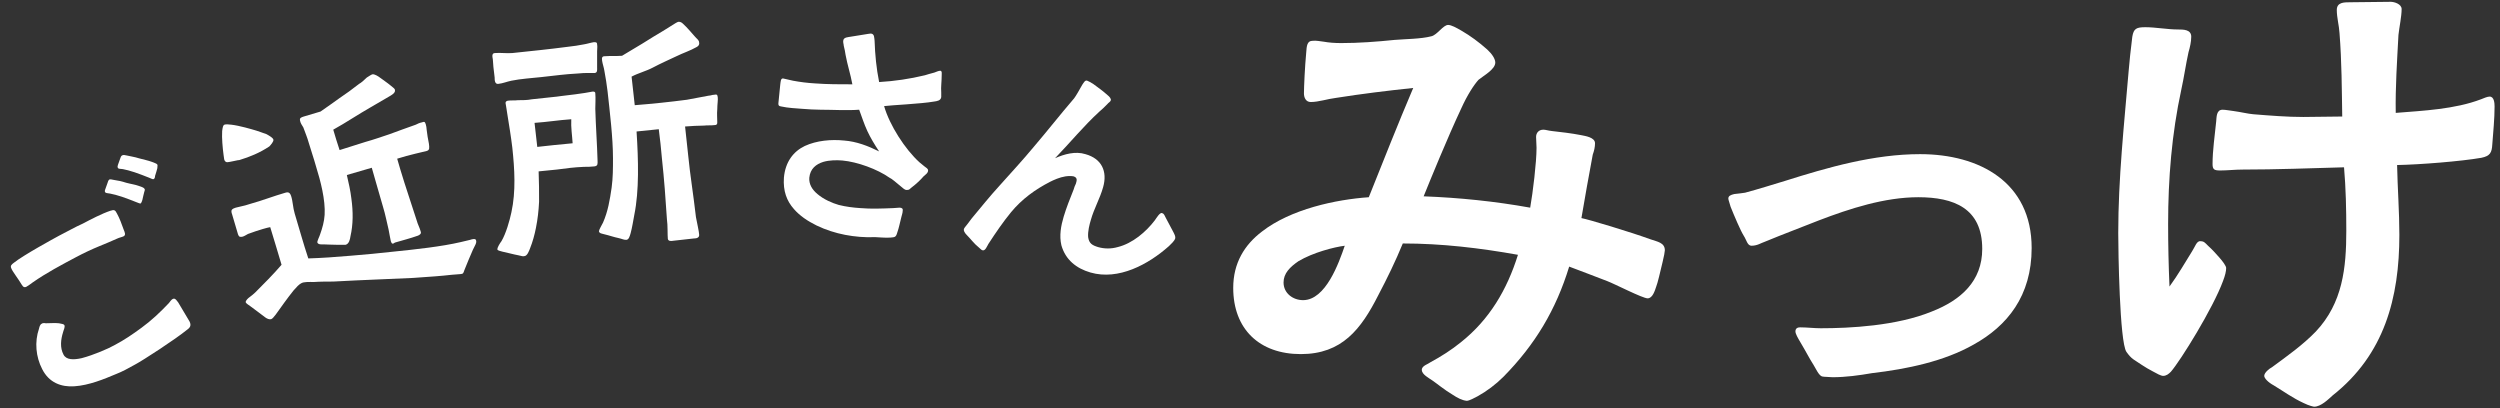
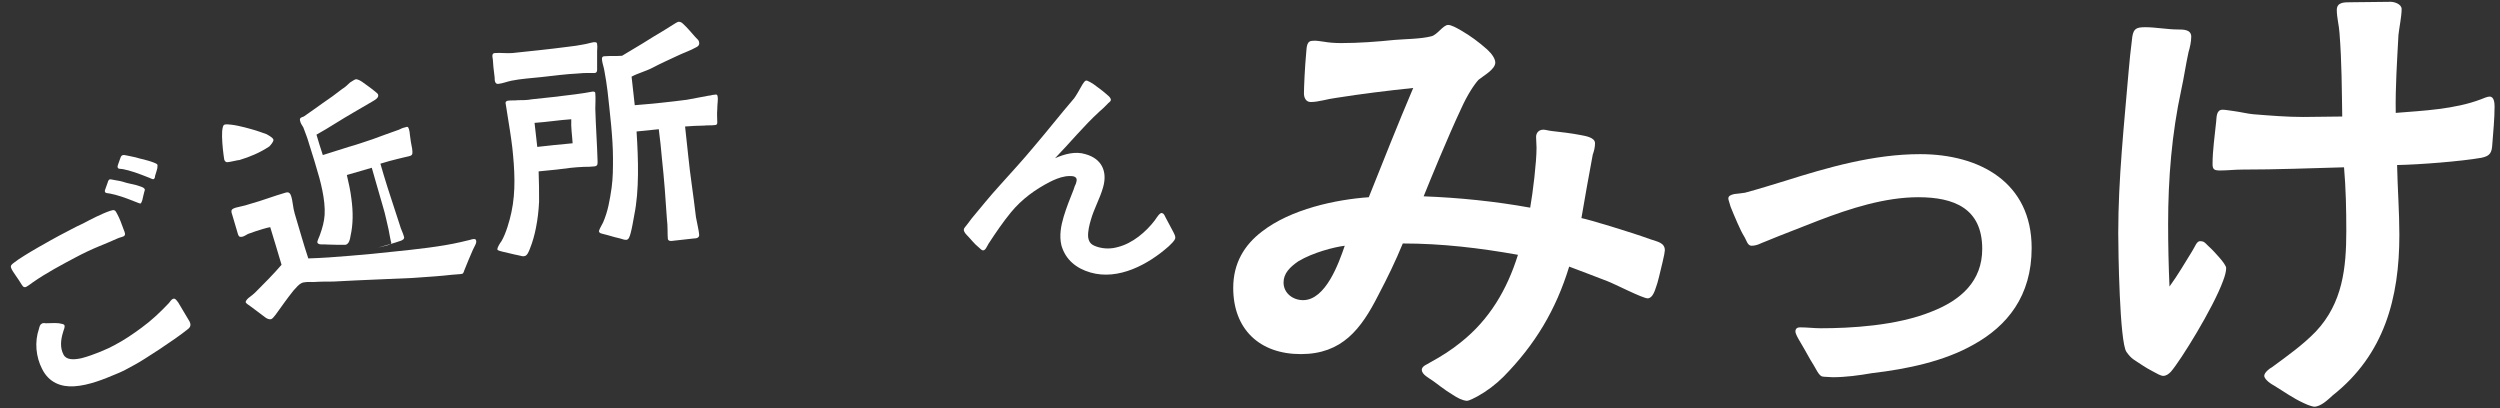
<svg xmlns="http://www.w3.org/2000/svg" version="1.1" id="_レイヤー_2" x="0px" y="0px" viewBox="0 0 551.4 90" style="enable-background:new 0 0 551.4 90;" xml:space="preserve">
  <rect x="0" y="0" width="551.4" height="90" fill="#333333" stroke="none" />
  <style type="text/css">
	.st0{fill:#FFFFFF;}
</style>
  <g id="_レイヤー_1-2">
    <g>
      <path class="st0" d="M320.3,87c-1.7-1-3.5-2.5-4.4-3.1c-0.7-0.5-2.3-1.3-2.3-2.3v-0.2c0.2-0.8,1.4-1.1,1.9-1.5    c2.4-1.3,4.6-2.7,6.7-4.4c6.3-5,10.2-11.6,12.6-19.3c-8.4-1.5-16.8-2.5-25.4-2.5c-1.6,3.9-3.4,7.6-5.4,11.4c-3.8,7.5-8,13-17.1,13    c-9.1,0-14.9-5.5-14.9-14.6c0-5.5,2.5-9.5,6.3-12.4c6.4-5,16.4-7.1,23.6-7.6c3.2-8,6.4-16.1,9.8-24.1c-5.7,0.6-11.4,1.3-17.1,2.2    c-1.7,0.2-3.8,0.9-5.5,0.9c-1.1,0-1.5-1-1.5-1.9c0-1.3,0.2-5.9,0.5-9c0.1-1.5,0.2-2.6,1.4-2.6c0.7-0.1,1.7,0.1,2.5,0.2    c1.1,0.2,2.4,0.3,3.8,0.3c3.9,0,7.9-0.3,11.8-0.7c2.4-0.2,5.8-0.2,8.1-0.8c1.3-0.3,2.6-2.5,3.7-2.5c0.7,0,1.8,0.6,3,1.3    c1.9,1.1,3.8,2.5,5.6,4.1c1.1,1,1.8,2.1,1.8,2.9c0,1.5-2.6,2.9-3.7,3.8c-1,1.1-2.5,3.4-3.8,6.3c-3.1,6.6-6.8,15.7-8.3,19.4    c7.9,0.3,15.7,1.1,23.5,2.5c0.6-3.4,1.4-10,1.4-13.2c0-0.8-0.1-1.6-0.1-2.4c0-0.9,0.6-1.6,1.6-1.6c0.5,0,1,0.2,1.9,0.3    c1.8,0.2,4.4,0.5,6.4,0.9c1,0.2,3.1,0.5,3.1,1.8c0,0.8-0.2,1.7-0.5,2.5c-0.9,4.7-1.7,9.4-2.5,14c1.6,0.3,10.6,3,15.3,4.7    c1.4,0.5,3.1,0.7,3.1,2.4c0,0.3-0.2,1.4-0.5,2.6c-0.5,2.1-1.1,4.7-1.4,5.4c-0.3,0.9-0.8,2.6-1.9,2.6c-1.1,0-7.3-3.2-8.9-3.8    c-2.9-1.1-5.7-2.2-8.4-3.2c-2.9,9.5-7.5,17.2-14.5,24.3c-1.7,1.7-3.7,3.2-5.7,4.3c-0.6,0.3-1.8,1-2.4,1    C322.5,88.3,321.5,87.8,320.3,87L320.3,87z M296.6,54.2c-2.4,0.3-7,1.5-10.2,3.4c-1.9,1.3-3.3,2.7-3.3,4.7c0,2.4,2.1,3.9,4.3,3.9    C292.4,66.2,295.3,58,296.6,54.2z" />
      <path class="st0" d="M401.8,83c-0.7-0.3-1.3-1.7-1.8-2.5c-0.9-1.4-1.7-3-2.9-5c-0.6-1-1.1-1.9-1.1-2.4c0-0.7,0.5-0.9,1-0.9    c1.6,0,3.1,0.2,4.6,0.2c6.3,0,16.7-0.5,24.5-3.7c6.4-2.5,11.1-6.7,11.1-13.8c0-9-6.3-11.4-14.1-11.4c-7.4,0-15.1,2.5-21.9,5.1    c-4,1.6-7.8,3-11.9,4.7c-0.9,0.3-1.7,0.9-3,0.9c-0.9,0-1.1-1.3-1.7-2.2c-0.7-1.1-2.1-4.4-2.9-6.4c-0.2-0.8-0.5-1.5-0.5-1.8    c0-0.6,0.5-0.8,1.3-1c0.8-0.1,1.9-0.2,2.4-0.3c3-0.8,5.8-1.7,8.8-2.6c9.5-3,19.6-5.9,29.8-5.9c13.1,0,24.6,6.2,24.6,20.7    c0,10.6-5.4,17.2-12.8,21.3c-6.5,3.7-14.7,5.4-22.4,6.3c-2.9,0.5-5.8,0.9-8.7,0.9C402.3,83.1,402.1,83.1,401.8,83L401.8,83z" />
      <path class="st0" d="M474.8,81.9c-1.6-0.8-3.4-2.1-4.2-2.6c-0.7-0.5-1.1-1-1.6-1.7c-1.5-2.2-1.8-22.4-1.8-26.2    c0-12,1.3-24,2.3-35.8c0.1-1.4,0.5-5.2,0.8-7.5c0.3-1.8,0.9-2.1,2.9-2.1c2.2,0,4.9,0.5,7.1,0.5c1.3,0,3,0,3,1.6    c0,1.1-0.3,2.4-0.6,3.4c-0.6,2.7-1,5.6-1.6,8.3c-2.1,9.7-2.9,19.6-2.9,29.6c0,4.6,0.1,9.2,0.3,13.8c1.9-2.6,3.5-5.4,5-7.8    c0.6-0.9,1-2.3,1.8-2.2c0.8,0,1,0.3,1.7,1c0.9,0.8,1.7,1.7,2.5,2.6c0.8,0.9,1.5,1.9,1.5,2.3c0,0.7-0.2,1.6-0.7,2.9    c-2.2,6-9.4,17.6-11.5,20c-0.5,0.5-1,0.9-1.7,0.9C476.6,82.9,475.7,82.4,474.8,81.9L474.8,81.9z M508.1,88.9    c-2.4-1.1-4.3-2.5-6.6-3.9c-1.3-0.7-2.1-1.6-2.1-2.1c0-0.7,1.1-1.6,1.7-1.9c3.4-2.5,6.8-4.9,9.7-7.9c5.9-6.3,6.7-14,6.7-22.2    c0-4.7-0.1-9.4-0.5-14c-7.4,0.2-14.9,0.5-22.4,0.5c-1.7,0-3.3,0.2-4.9,0.2c-1.3,0-1.7-0.2-1.7-1.4c0-3.1,0.5-6.3,0.8-9.4    c0.1-0.9,0-2.6,1.4-2.6c0.7,0,1.6,0.2,2.5,0.3c1.5,0.2,3.1,0.6,4.3,0.7c3.8,0.3,7.4,0.6,11,0.6c2.9,0,5.7-0.1,8.6-0.1    c-0.1-6-0.1-12.1-0.6-18.4c-0.1-1.7-0.6-3.4-0.6-5.1s1.6-1.7,2.9-1.7l9-0.1c0.8,0,2.4,0.5,2.4,1.6c0,1.6-0.5,3.9-0.7,5.7    c-0.3,5.7-0.7,11.5-0.6,17.2c6.2-0.5,13-0.8,18.8-3c0.5-0.2,1.4-0.6,1.9-0.6c1,0,1.1,1.4,1.1,2.2c0,2.7-0.3,5.6-0.5,8.3    c-0.1,1.9-0.5,2.6-2.4,3c-4.6,0.8-13.6,1.5-18.6,1.6c0.1,5.1,0.5,10.3,0.5,15.4c0,13.9-3.3,26.4-14.7,35.4c-1,0.9-2.6,2.5-4.1,2.5    C510.3,89.7,509.3,89.5,508.1,88.9L508.1,88.9z" />
      <g>
        <path class="st0" d="M25.9,52.6c-1.4,0.6-2.7,1.2-4,1.7c-1.7,0.7-3.4,1.5-5.1,2.4c-3.2,1.7-6.6,3.5-9.6,5.6     c-0.4,0.3-0.8,0.6-1.3,0.9c-0.5,0.3-0.8,0.1-1.1-0.4c-0.7-1.2-2.1-3-2.3-3.6c-0.3-0.6,0.1-0.9,0.5-1.2c2.1-1.7,8.9-5.4,10-6     c1.8-0.9,3.5-1.9,5.3-2.7c1.7-0.9,4.2-2.2,6-2.8c0.9-0.3,1.1-0.2,1.5,0.6c0.6,1.1,1,2.2,1.5,3.6c0.2,0.5,0.5,1.1,0,1.4     C26.9,52.3,26.3,52.4,25.9,52.6L25.9,52.6z M25.6,82.5c-2.6,1.1-6,2.5-9.2,2.7c-2.9,0.2-5.6-0.8-7.1-3.8c-1.4-2.7-1.7-6-0.7-8.9     c0.1-0.4,0.2-0.9,0.6-1.1c0.1-0.1,0.4-0.2,0.9-0.1c1,0,2-0.1,2.9,0c0.6,0.1,1.1,0.2,1.2,0.4c0.2,0.5-0.2,1.1-0.3,1.6     c-0.5,1.6-0.7,3.4,0.1,4.9c0.6,1.2,2.2,1.2,4,0.8c2.7-0.7,6.1-2.2,7.3-2.9c2.1-1.1,4-2.4,5.9-3.8c2.2-1.6,4.1-3.4,6-5.4     c0.3-0.3,0.5-0.8,1-1s0.9,0.6,1.1,0.8c0.8,1.4,1.7,2.8,2.5,4.2c0.4,0.8,0.2,1.3-0.5,1.8c-2.7,2.2-9.8,6.8-11.5,7.7     C28.2,81.3,26.9,82,25.6,82.5L25.6,82.5z M30.1,44.6c-1-0.4-2.3-0.9-3.2-1.2c-1.2-0.4-1.7-0.5-2.6-0.7c-0.6-0.1-1-0.1-1.1-0.3     c-0.1-0.1-0.1-0.4,0-0.6l0.5-1.4c0.1-0.4,0.2-0.6,0.4-0.8c0.2-0.1,0.6,0,1.1,0.1c0.8,0.1,1.7,0.3,2.6,0.6c1.1,0.3,2,0.4,2.8,0.7     c0.5,0.2,1.1,0.3,1.3,0.7c0.1,0.1,0,0.4-0.1,0.7c-0.1,0.5-0.3,1.1-0.4,1.7c-0.1,0.3-0.2,0.6-0.3,0.7C31,45,30.6,44.8,30.1,44.6     L30.1,44.6z M32.9,39.2c-1-0.4-2.3-0.9-3.2-1.2c-1.2-0.4-1.7-0.5-2.6-0.7c-0.6-0.1-1,0-1.1-0.3c-0.1-0.1-0.1-0.3,0-0.6l0.5-1.4     c0.1-0.3,0.2-0.6,0.4-0.7c0.3-0.2,0.6-0.1,1.1,0c0.8,0.2,1.7,0.3,2.6,0.6c1.1,0.3,2.1,0.5,2.9,0.8c0.4,0.2,1,0.3,1.2,0.6     c0.1,0.1,0,0.4,0,0.8c-0.1,0.5-0.3,1-0.5,1.7c0,0.3-0.1,0.6-0.3,0.7C33.7,39.6,33.4,39.4,32.9,39.2L32.9,39.2z" />
-         <path class="st0" d="M50.7,35.7c-0.4,0.1-0.7,0.1-0.9,0c-0.1-0.1-0.3-0.3-0.3-0.4c-0.1-0.2-0.1-0.7-0.2-1.2     c-0.2-1.5-0.4-3.7-0.3-5.2c0.1-0.8,0.2-1.3,0.5-1.4c0.3-0.1,0.8-0.1,1.5,0c1.8,0.2,4.5,1,5.5,1.3c0.4,0.1,1.4,0.5,2.3,0.8     c0.7,0.4,1.4,0.8,1.5,1.2c0.1,0.4-0.6,1.2-0.9,1.5c-2.1,1.4-4.3,2.3-6.6,3C52.4,35.3,51.4,35.6,50.7,35.7L50.7,35.7z M99.7,60.6     c-2.7,0.3-4.3,0.4-8.6,0.7c-6.3,0.3-10.1,0.4-17.6,0.8c-1.1,0-2.9,0-4.3,0.1c-0.8,0-2.2-0.1-2.8,0.3c-0.4,0.2-1,0.8-1.6,1.5     c-1.3,1.6-3,4-4,5.4c-0.4,0.5-0.7,0.9-1,1c-0.4,0.1-0.9-0.1-1.3-0.4c-1.1-0.8-2.2-1.7-3.2-2.4c-0.6-0.4-1-0.7-1.1-0.9     c-0.1-0.4,0.6-1,0.9-1.2c0.4-0.3,0.9-0.7,1.2-1c1.8-1.8,4-4,5.8-6.1c-0.8-2.8-1.7-5.6-2.5-8.3c-0.7,0.1-2.6,0.7-3.2,0.9     c-0.6,0.2-1.1,0.4-1.7,0.6c-0.4,0.2-0.8,0.5-1.2,0.6c-0.5,0.1-0.8,0.1-1-0.5l-1.3-4.4c-0.1-0.3-0.3-0.8,0-1.1     c0.2-0.2,0.5-0.3,0.8-0.4c0.7-0.2,1.4-0.3,2.1-0.5l3.3-1c1.6-0.5,3.2-1.1,4.9-1.6c0.8-0.2,1.5-0.7,1.9,0.5     c0.4,1.2,0.4,2.6,0.8,3.9c1,3.3,1.9,6.6,3,9.9c3.1-0.1,5.9-0.3,9.4-0.6c3.7-0.3,5.7-0.5,9.4-0.9c4.9-0.5,10.5-1.1,14.8-2.1     l2.1-0.5c0.3-0.1,1.2-0.4,1.3,0.1c0.2,0.6-0.3,1.2-0.7,2.1c-0.6,1.4-1.3,3-1.8,4.3c-0.2,0.4-0.2,0.9-0.6,1     C101.5,60.5,100.6,60.5,99.7,60.6L99.7,60.6z M86.2,53.2c-0.2-0.8-0.3-1.7-0.5-2.6c-0.4-1.6-0.7-3.3-1.2-4.9     c-0.5-1.7-1-3.5-1.5-5.2l-1-3.5l-5.5,1.6c0.4,1.7,0.8,3.5,1,5.2c0.4,2.9,0.4,5.7-0.2,8.3c-0.1,0.7-0.3,1.7-1.1,1.9     c-0.1,0-0.8,0-1.5,0c-1.3,0-2.9-0.1-3.3-0.1c-0.4,0-1.2,0.1-1.4-0.4c-0.1-0.3,0.5-1.4,0.6-1.8c0.5-1.4,0.9-2.8,1-4.3     c0.2-3.3-0.9-7.5-1.9-10.7c-0.5-1.8-1.1-3.5-1.6-5.2c-0.3-1.1-0.8-2.3-1.2-3.4c-0.3-0.5-0.6-0.9-0.7-1.4c-0.2-0.7,0.2-0.8,0.8-1     l3.7-1.1c1.6-1.1,2.7-1.9,4.1-2.9c1.5-1,3-2.1,4.4-3.2c0.4-0.2,1.1-0.8,1.7-1.4c0.5-0.3,0.9-0.6,1.2-0.7c0.2-0.1,0.8,0.1,1.4,0.5     c0.8,0.6,2,1.4,2.7,2c0.5,0.4,0.9,0.7,0.9,0.9c0.2,0.7-0.8,1.2-1.3,1.5c-2.7,1.6-5.4,3.1-8.1,4.8c-1.4,0.9-2.8,1.7-4.2,2.5     c0.4,1.4,0.9,3,1.4,4.5c1.9-0.6,3.8-1.2,5.7-1.8c1.8-0.5,3.5-1.1,5.3-1.7c1.7-0.6,4-1.5,5.8-2.1c0.4-0.2,0.8-0.4,1.3-0.5     c0.6-0.2,0.7-0.2,0.9,0.4c0.1,0.4,0.2,0.8,0.2,1.2c0.1,1,0.3,2.1,0.5,3.1c0.1,0.9,0.2,1.4-0.5,1.6c-0.8,0.2-1.7,0.4-2.5,0.6     c-1.3,0.3-2.7,0.7-4,1.1l0.7,2.4c1.1,3.7,2.4,7.4,3.6,11.2c0.2,0.8,0.7,1.7,0.9,2.5c0.2,0.5-0.4,0.8-0.7,0.9     c-1.7,0.6-3.3,1-5,1.5C86.6,53.9,86.4,53.8,86.2,53.2L86.2,53.2z" />
+         <path class="st0" d="M50.7,35.7c-0.4,0.1-0.7,0.1-0.9,0c-0.1-0.1-0.3-0.3-0.3-0.4c-0.1-0.2-0.1-0.7-0.2-1.2     c-0.2-1.5-0.4-3.7-0.3-5.2c0.1-0.8,0.2-1.3,0.5-1.4c0.3-0.1,0.8-0.1,1.5,0c1.8,0.2,4.5,1,5.5,1.3c0.4,0.1,1.4,0.5,2.3,0.8     c0.7,0.4,1.4,0.8,1.5,1.2c0.1,0.4-0.6,1.2-0.9,1.5c-2.1,1.4-4.3,2.3-6.6,3C52.4,35.3,51.4,35.6,50.7,35.7L50.7,35.7z M99.7,60.6     c-2.7,0.3-4.3,0.4-8.6,0.7c-6.3,0.3-10.1,0.4-17.6,0.8c-1.1,0-2.9,0-4.3,0.1c-0.8,0-2.2-0.1-2.8,0.3c-0.4,0.2-1,0.8-1.6,1.5     c-1.3,1.6-3,4-4,5.4c-0.4,0.5-0.7,0.9-1,1c-0.4,0.1-0.9-0.1-1.3-0.4c-1.1-0.8-2.2-1.7-3.2-2.4c-0.6-0.4-1-0.7-1.1-0.9     c-0.1-0.4,0.6-1,0.9-1.2c0.4-0.3,0.9-0.7,1.2-1c1.8-1.8,4-4,5.8-6.1c-0.8-2.8-1.7-5.6-2.5-8.3c-0.7,0.1-2.6,0.7-3.2,0.9     c-0.6,0.2-1.1,0.4-1.7,0.6c-0.4,0.2-0.8,0.5-1.2,0.6c-0.5,0.1-0.8,0.1-1-0.5l-1.3-4.4c-0.1-0.3-0.3-0.8,0-1.1     c0.2-0.2,0.5-0.3,0.8-0.4c0.7-0.2,1.4-0.3,2.1-0.5l3.3-1c1.6-0.5,3.2-1.1,4.9-1.6c0.8-0.2,1.5-0.7,1.9,0.5     c0.4,1.2,0.4,2.6,0.8,3.9c1,3.3,1.9,6.6,3,9.9c3.1-0.1,5.9-0.3,9.4-0.6c3.7-0.3,5.7-0.5,9.4-0.9c4.9-0.5,10.5-1.1,14.8-2.1     l2.1-0.5c0.3-0.1,1.2-0.4,1.3,0.1c0.2,0.6-0.3,1.2-0.7,2.1c-0.6,1.4-1.3,3-1.8,4.3c-0.2,0.4-0.2,0.9-0.6,1     C101.5,60.5,100.6,60.5,99.7,60.6L99.7,60.6z M86.2,53.2c-0.2-0.8-0.3-1.7-0.5-2.6c-0.4-1.6-0.7-3.3-1.2-4.9     c-0.5-1.7-1-3.5-1.5-5.2l-1-3.5l-5.5,1.6c0.4,1.7,0.8,3.5,1,5.2c0.4,2.9,0.4,5.7-0.2,8.3c-0.1,0.7-0.3,1.7-1.1,1.9     c-0.1,0-0.8,0-1.5,0c-1.3,0-2.9-0.1-3.3-0.1c-0.4,0-1.2,0.1-1.4-0.4c-0.1-0.3,0.5-1.4,0.6-1.8c0.5-1.4,0.9-2.8,1-4.3     c0.2-3.3-0.9-7.5-1.9-10.7c-0.5-1.8-1.1-3.5-1.6-5.2c-0.3-1.1-0.8-2.3-1.2-3.4c-0.3-0.5-0.6-0.9-0.7-1.4c-0.2-0.7,0.2-0.8,0.8-1     c1.6-1.1,2.7-1.9,4.1-2.9c1.5-1,3-2.1,4.4-3.2c0.4-0.2,1.1-0.8,1.7-1.4c0.5-0.3,0.9-0.6,1.2-0.7c0.2-0.1,0.8,0.1,1.4,0.5     c0.8,0.6,2,1.4,2.7,2c0.5,0.4,0.9,0.7,0.9,0.9c0.2,0.7-0.8,1.2-1.3,1.5c-2.7,1.6-5.4,3.1-8.1,4.8c-1.4,0.9-2.8,1.7-4.2,2.5     c0.4,1.4,0.9,3,1.4,4.5c1.9-0.6,3.8-1.2,5.7-1.8c1.8-0.5,3.5-1.1,5.3-1.7c1.7-0.6,4-1.5,5.8-2.1c0.4-0.2,0.8-0.4,1.3-0.5     c0.6-0.2,0.7-0.2,0.9,0.4c0.1,0.4,0.2,0.8,0.2,1.2c0.1,1,0.3,2.1,0.5,3.1c0.1,0.9,0.2,1.4-0.5,1.6c-0.8,0.2-1.7,0.4-2.5,0.6     c-1.3,0.3-2.7,0.7-4,1.1l0.7,2.4c1.1,3.7,2.4,7.4,3.6,11.2c0.2,0.8,0.7,1.7,0.9,2.5c0.2,0.5-0.4,0.8-0.7,0.9     c-1.7,0.6-3.3,1-5,1.5C86.6,53.9,86.4,53.8,86.2,53.2L86.2,53.2z" />
        <path class="st0" d="M114.3,56.3c-1.1-0.2-2.5-0.6-3.5-0.8c-0.2-0.1-1.1-0.2-1.1-0.5c0-0.5,0.6-1.4,0.9-1.8     c1-1.7,1.8-4.5,2.2-6.4c1-4.6,0.7-9.5,0.2-14.2c-0.3-2.5-0.7-4.9-1.1-7.4c-0.1-0.9-0.3-1.7-0.4-2.5c0-0.3,0.3-0.5,0.6-0.5     c0.6-0.1,1.5,0,2.1-0.1c1,0,2.1,0,3.1-0.2c3.2-0.3,6.4-0.7,9.6-1.1c0.7-0.1,1.4-0.2,2.1-0.3c0.6-0.1,1.1-0.2,1.7-0.3     c0.3,0,0.6,0,0.6,0.4c0.1,1.1,0,2.3,0,3.4c0.1,3.8,0.4,7.8,0.5,11.5c0,0.6,0.1,1.1-0.7,1.2c-0.8,0.1-1.6,0.1-2.3,0.1     c-2.3,0.1-3.7,0.3-6,0.6l-4,0.4c0.1,2.2,0.1,4.5,0.1,6.7c-0.1,2-0.3,3.8-0.7,5.8c-0.3,1.5-0.7,3-1.3,4.5     c-0.2,0.5-0.6,1.7-1.3,1.7C115.3,56.6,114.9,56.4,114.3,56.3L114.3,56.3z M109.1,17.1c-0.2-1.4-0.4-3.5-0.4-4     c-0.1-0.6-0.3-1.4,0.5-1.4c1.1-0.1,2.6,0.1,3.8,0c4.7-0.5,7.8-0.8,12.4-1.4c1.1-0.1,2.2-0.3,3.3-0.5c0.7-0.1,1.6-0.4,2.3-0.5     c0.4,0,0.7,0,0.7,0.5c0.1,0.5,0,1,0,1.5c0,1.2,0,2.4,0,3.6c0,0.5,0.1,1.1-0.5,1.2c-0.3,0-1,0-1.3,0c-0.9,0-1.5,0-2.3,0.1     c-3.5,0.2-4.4,0.4-8.2,0.8c-1.9,0.2-4.7,0.4-6.6,0.8c-1,0.2-1.9,0.6-2.9,0.7C109.1,18.6,109.1,17.6,109.1,17.1L109.1,17.1z      M126,26.3c-2.9,0.2-5.2,0.6-8.1,0.8l0.6,5.3c2.7-0.3,4.5-0.5,7.8-0.8C126.2,29.9,125.9,28.1,126,26.3z M147.3,52.7     c-0.1-0.9,0-3-0.2-4.3c-0.3-4.6-0.6-8.8-1.1-13.4c-0.2-2.2-0.4-4.3-0.7-6.5l-4.9,0.5c0.4,6.3,0.6,13-0.5,18.4     c-0.2,1.1-0.5,2.9-0.8,4c-0.2,0.7-0.4,1.5-1,1.5c-0.6,0-0.8-0.2-1.7-0.4c-1-0.2-2.1-0.6-3-0.8c-0.7-0.2-1.2-0.2-1.3-0.7     c0-0.3,0.7-1.5,0.9-1.9c1.1-2.5,1.5-5,1.9-7.7c0.3-2.2,0.3-4.3,0.3-6.5c0-4.5-0.7-10.2-1.2-14.8c-0.2-1.5-0.4-3-0.7-4.5     c-0.1-0.7-0.4-1.5-0.5-2.2c-0.1-0.7,0-1,0.6-1c1.3-0.1,2.4,0,3.8-0.1c1.5-0.9,3-1.8,4.5-2.7c1.6-1,3.2-2,4.9-3     c0.8-0.5,1.6-1,2.4-1.5c0.2-0.1,0.5-0.3,0.7-0.3c0.4,0,0.7,0.2,0.9,0.4c1,0.9,1.8,1.9,2.7,2.9c0.3,0.4,0.9,0.7,0.9,1.3     c0.1,0.5-0.2,0.8-0.6,1c-1.4,0.8-3,1.3-4.4,2c-1.7,0.8-3.5,1.6-5.2,2.5c-1.5,0.8-3.2,1.2-4.7,2l0.7,6.3c3.8-0.3,7.7-0.7,11.5-1.2     c1.6-0.3,3.3-0.6,4.8-0.9c0.4,0,0.8-0.2,1.2-0.2c0.6-0.1,0.7-0.1,0.8,0.5c0.1,0.5-0.1,1.6-0.1,2.7c-0.1,1.1,0,1.8,0,2.9     c0,0.4-0.1,0.6-0.7,0.6c-0.7,0.1-1.5,0-2.2,0.1c-1.4,0-2.7,0.1-4.2,0.2l0.7,6.5c0.4,4.1,1.1,8.3,1.7,13.5     c0.2,1.1,0.7,3.3,0.7,3.8c0.1,0.7-0.5,0.9-1.2,0.9l-4.5,0.5C148,53.2,147.4,53.2,147.3,52.7L147.3,52.7z" />
-         <path class="st0" d="M186.4,51.8c-4.2-0.8-8.8-2.8-11.3-5.7c-1.6-1.8-2.4-4-2.2-6.9c0.3-3.5,2.1-5.8,4.6-7     c2.6-1.2,5.8-1.5,8.7-1.2c2.7,0.2,5.3,1.2,7.7,2.4c-1-1.5-1.9-3-2.6-4.5c-0.7-1.5-1.2-3.1-1.8-4.7c-2.8,0.2-5.7,0-8.5,0     c-1.4,0-2.7-0.1-4.1-0.2c-1.3-0.1-3.2-0.2-4.5-0.5c-0.5-0.1-0.8-0.1-0.7-0.9l0.4-4c0.1-0.7,0.1-1.3,0.6-1.3     c0.6,0.1,1.6,0.4,2.2,0.5c1.6,0.3,3.2,0.5,4.9,0.6c2.7,0.2,5.4,0.2,8.2,0.2c-0.4-2.2-1.1-4.3-1.5-6.5c-0.1-0.6-0.2-1.3-0.4-2     c0-0.3-0.2-0.8-0.1-1.2c0.1-0.7,1.1-0.7,1.6-0.8l3.1-0.5c0.6-0.1,1.2-0.2,1.4-0.2c0.8,0.1,0.7,0.9,0.8,1.6c0.1,3.1,0.4,6.1,1,9.1     c3.4-0.2,6.8-0.7,10.1-1.5c0.3-0.1,1.3-0.4,2.1-0.6c0.3-0.1,0.9-0.4,1.3-0.4c0.4,0.1,0.3,0.5,0.3,1c0,1.4-0.2,2.6-0.1,3.8     c0,0.3,0,0.6,0,1c-0.1,0.8-0.9,0.9-1.6,1c-2.8,0.5-9.6,0.8-11,1c1.2,4.2,4.6,9.5,7.8,12.4l1.1,0.9c0.4,0.3,0.8,0.5,0.8,0.9     c0,0.6-0.7,1-1,1.3c-0.7,0.8-1.4,1.5-2.7,2.5c-0.4,0.3-0.4,0.5-1,0.5c-0.5,0-0.8-0.4-1.2-0.7c-1.1-0.9-2.1-1.8-2.6-2     c-2.7-1.9-7.1-3.5-10.4-3.8c-1.3-0.1-2.8-0.1-4.2,0.3c-1.6,0.5-2.9,1.5-3.1,3.5c-0.1,1.4,0.6,2.6,1.8,3.6c1.4,1.2,3.3,2,4.7,2.4     c1.6,0.4,3.2,0.6,4.8,0.7c2.3,0.2,4.7,0.1,7.2,0c0.5,0,0.9-0.1,1.4-0.1c0.5,0,0.8,0.2,0.7,0.7c0,0.5-0.2,0.9-0.3,1.4     c-0.3,1.1-0.5,2.3-0.9,3.4c-0.3,1.1-0.6,1-1.5,1.1c-1,0.1-2.9-0.1-3.4-0.1C190.7,52.4,188.5,52.2,186.4,51.8L186.4,51.8z" />
        <path class="st0" d="M215.8,54.5c-0.9-0.7-1.7-1.8-2.6-2.7c-0.5-0.5-0.7-1-0.6-1.3c0.1-0.3,0.6-0.8,0.8-1.1l0.9-1.2     c2-2.4,4-4.9,6.2-7.3c2.5-2.8,5.1-5.6,7.5-8.5c3-3.5,5.8-7.1,8.9-10.7c0.4-0.5,1.3-2.1,1.8-3c0.3-0.4,0.6-1.1,1.1-0.9     c0.3,0.1,0.8,0.4,1.3,0.7c1.1,0.8,2.2,1.6,3.2,2.5c0.4,0.3,0.8,0.8,0.7,1.1c-0.1,0.4-0.5,0.5-0.8,0.9c-0.6,0.6-1.3,1.3-1.7,1.6     c-3.5,3.2-6.5,6.9-9.8,10.3c2-0.9,4.5-1.6,6.7-0.9c3.6,1,4.9,3.8,3.9,7.3c-0.7,2.5-2,4.7-2.7,7.2c-0.3,1-0.7,2.5-0.6,3.8     c0.2,1.4,0.9,1.8,2.2,2.2c1.4,0.4,2.9,0.4,4.3,0c3.3-0.8,6.3-3.4,8.2-5.9c0.3-0.4,1.1-1.8,1.6-1.6c0.4,0.1,0.5,0.4,0.8,1l1.7,3.2     c0.3,0.6,0.5,1,0.4,1.4c-0.2,0.6-0.9,1.2-1.4,1.7c-4.5,4-11.1,7.6-17.3,5.8c-3.1-0.9-5.5-2.8-6.4-6c-0.5-2.1-0.1-4.3,0.5-6.3     c0.6-2,1.4-4,2.2-6c0.1-0.4,0.3-0.9,0.5-1.3c0.2-0.7,0.4-1.3-0.5-1.6c-0.5-0.1-1.1-0.1-1.8,0c-1.3,0.2-2.6,0.8-3.4,1.2     c-3.3,1.7-6.2,3.8-8.6,6.7c-1.8,2.2-3.3,4.4-5,7c-0.3,0.5-0.7,1.6-1.3,1.4C216.6,55.2,216.3,55,215.8,54.5L215.8,54.5z" />
      </g>
    </g>
  </g>
</svg>